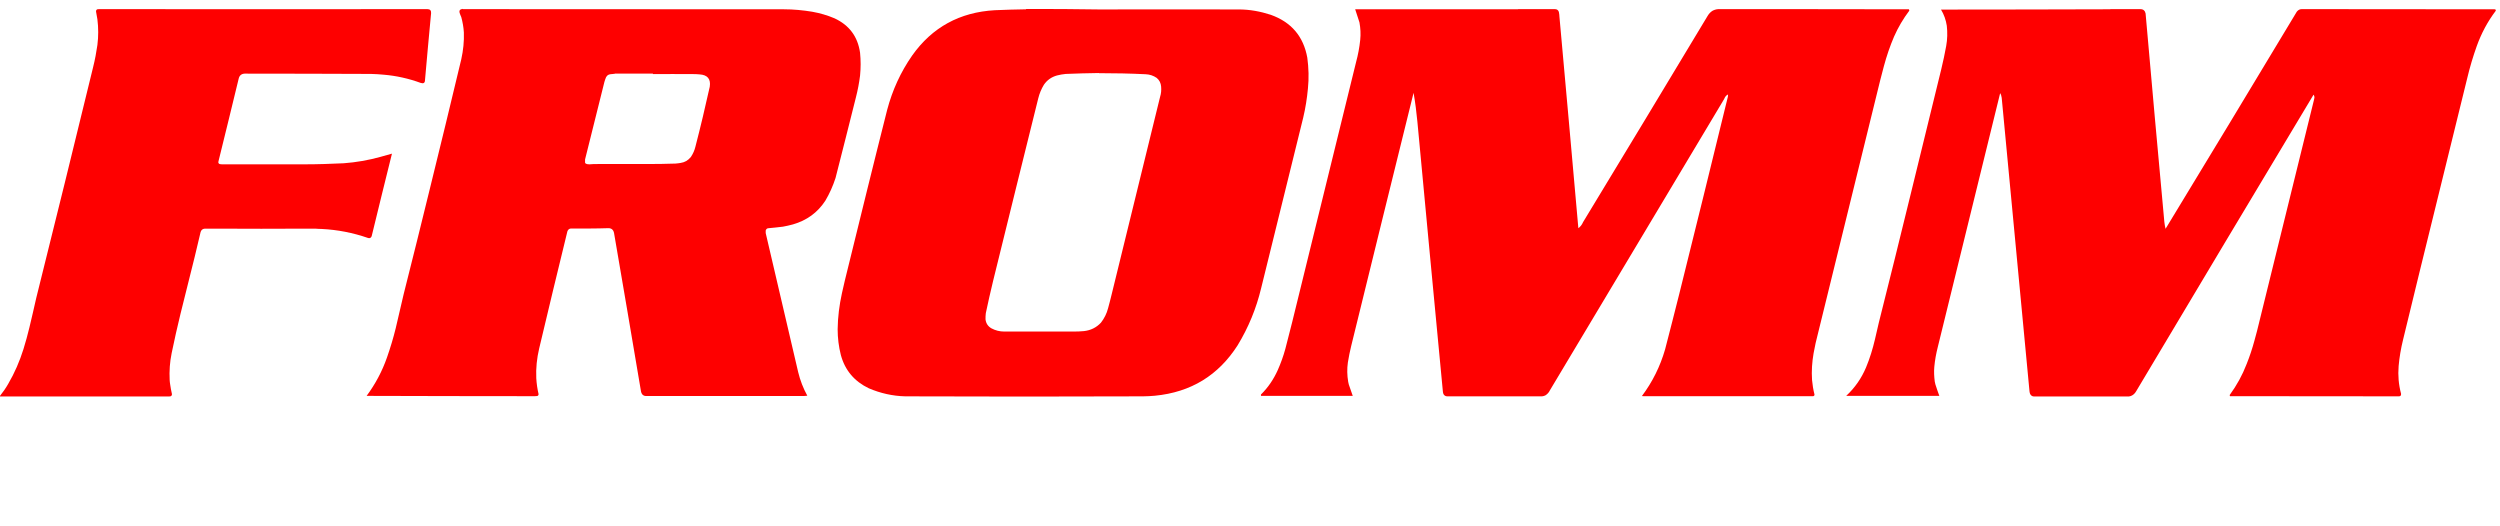
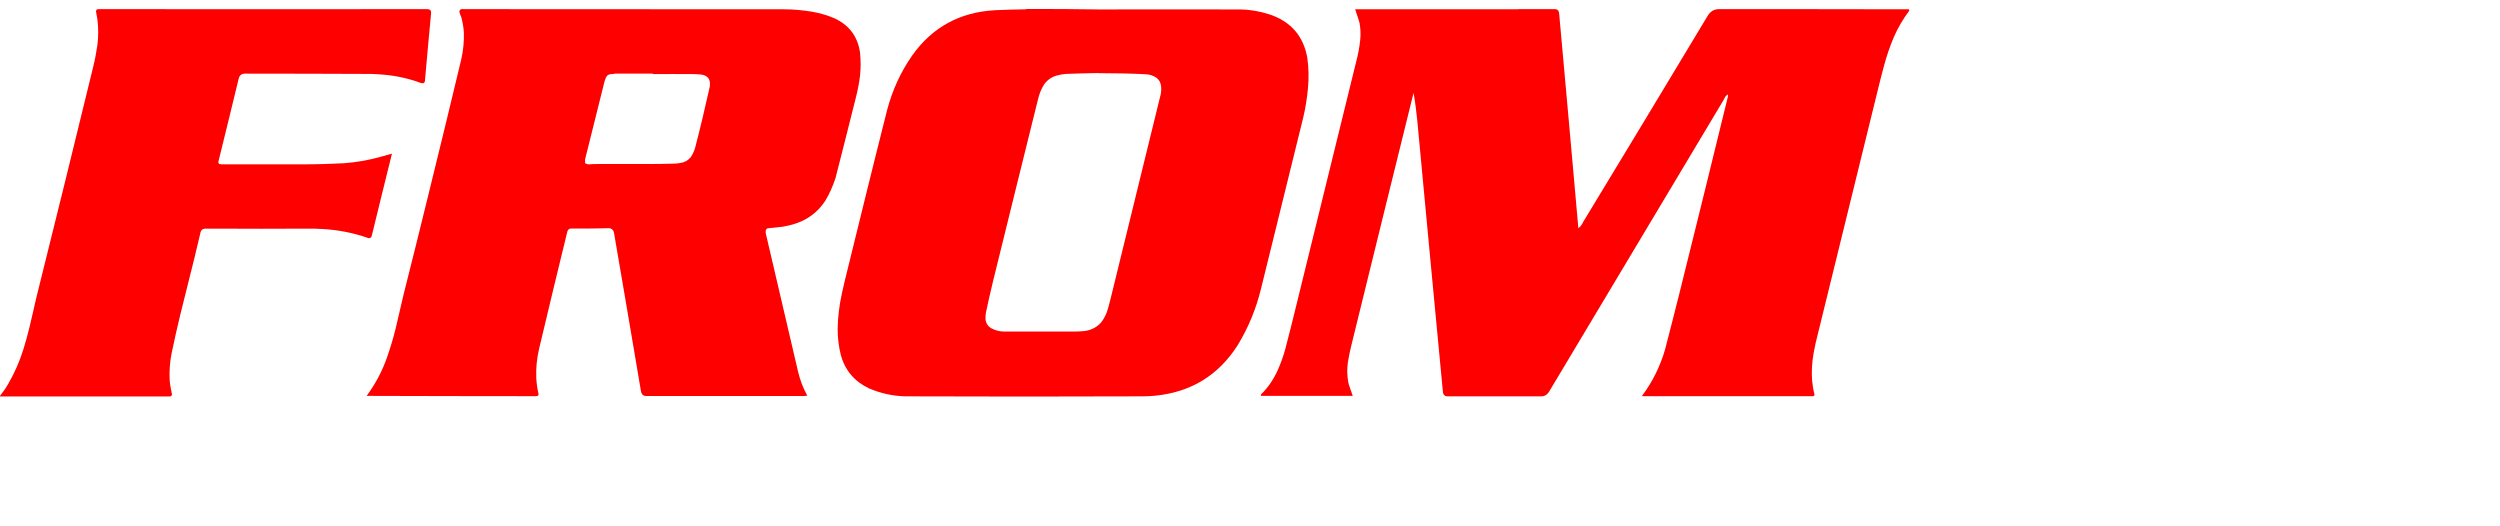
<svg xmlns="http://www.w3.org/2000/svg" id="Layer_1" version="1.1" viewBox="0 0 164 34.48">
  <defs>
    <style>
      .st0 {
        fill: #fe0000;
        fill-rule: evenodd;
        isolation: isolate;
        opacity: 1;
      }
    </style>
  </defs>
  <path class="st0" d="M67.32.59c1.59,0,3.17,0,4.76.03,3.06,0,6.13-.01,9.19,0,.72,0,1.41.13,2.09.35,1.35.48,2.15,1.42,2.4,2.82.09.67.11,1.34.04,2.02-.06.64-.16,1.28-.31,1.91-.92,3.73-1.84,7.46-2.76,11.19-.32,1.33-.83,2.57-1.54,3.74-1.26,1.97-3.06,3.08-5.43,3.31-.26.02-.52.04-.78.04-5.2.02-10.39.02-15.59,0-.83-.02-1.63-.2-2.4-.53-.94-.45-1.56-1.18-1.83-2.18-.14-.55-.21-1.12-.21-1.69.01-.8.11-1.58.28-2.36.06-.28.13-.55.19-.83.49-1.98.97-3.96,1.46-5.93.43-1.76.88-3.52,1.32-5.28.34-1.28.88-2.47,1.64-3.56,1.31-1.85,3.12-2.84,5.42-2.97.68-.03,1.36-.05,2.04-.06ZM72.09,4.8c1.02,0,2.04.02,3.06.07.27.01.51.09.73.24.18.15.27.34.29.57.02.23,0,.46-.07.68-1.06,4.34-2.13,8.67-3.19,13.01-.07.28-.14.57-.22.85-.09.35-.25.67-.47.95-.3.32-.67.5-1.11.55-.22.02-.44.03-.66.03-1.52,0-3.04,0-4.57,0-.3,0-.58-.07-.84-.21-.23-.13-.36-.33-.39-.59,0-.14,0-.27.02-.41.15-.71.31-1.42.48-2.12.98-3.99,1.97-7.98,2.96-11.97.08-.32.2-.61.37-.89.21-.31.5-.51.86-.61.19-.05.38-.08.57-.1.73-.03,1.45-.05,2.18-.06Z" />
  <path class="st0" d="M0,25.99v-.02c.2-.25.38-.51.54-.79.42-.72.75-1.48,1-2.28.14-.47.28-.94.39-1.42.15-.65.31-1.29.45-1.94,1.26-5.04,2.5-10.09,3.73-15.14.12-.48.21-.96.28-1.45.07-.56.07-1.12,0-1.68-.03-.17-.06-.34-.09-.51,0-.07.02-.12.08-.15.04,0,.07-.01.11-.01,7.18,0,14.37.01,21.55,0,.17,0,.25.09.24.26-.14,1.46-.27,2.93-.4,4.39,0,.19-.1.25-.28.19-.79-.29-1.6-.47-2.43-.54-.28-.03-.55-.04-.83-.05-2.76-.01-5.53-.02-8.29-.02-.21.01-.34.12-.39.32-.44,1.81-.88,3.63-1.33,5.44-.02.08,0,.13.07.17.06.01.11.02.17.02,1.8,0,3.61,0,5.41,0,.86,0,1.72-.03,2.57-.07.81-.06,1.62-.2,2.41-.42.25-.07.5-.14.75-.21,0,0,0,0,0,.01-.45,1.8-.89,3.61-1.33,5.41-.05.11-.13.15-.24.11-.98-.34-2-.54-3.04-.59-.14,0-.27-.01-.41-.02-.33,0-.65,0-.98,0-1.71.01-3.42.01-5.14,0-.38,0-.76,0-1.14,0-.14.01-.23.09-.27.22-.13.55-.26,1.1-.39,1.64-.31,1.24-.62,2.48-.93,3.73-.21.86-.4,1.71-.58,2.58-.12.58-.16,1.17-.13,1.76,0,.09.02.18.03.27.03.22.07.44.12.65,0,.08-.03.13-.1.15-.04,0-.07,0-.11.01-3.69,0-7.38-.01-11.08,0Z" />
  <path class="st0" d="M30.35.6c7.03,0,14.06.01,21.08.01.62,0,1.24.06,1.85.16.5.09.99.23,1.46.43.97.45,1.53,1.2,1.68,2.26.05.5.05,1,0,1.5-.06.48-.15.95-.27,1.42-.44,1.77-.89,3.53-1.34,5.3-.17.52-.39,1.02-.67,1.49-.51.78-1.22,1.29-2.12,1.55-.22.06-.44.11-.66.15-.31.04-.63.07-.94.1-.1,0-.16.06-.19.15,0,.06,0,.12,0,.17.71,3.04,1.42,6.08,2.13,9.12.13.54.33,1.06.6,1.55-.08,0-.16.02-.24.02-3.45,0-6.91,0-10.36,0-.14-.01-.23-.08-.28-.2-.02-.05-.03-.1-.04-.16-.58-3.45-1.17-6.9-1.76-10.34-.05-.23-.19-.33-.43-.31-.37.01-.74.02-1.11.02-.43,0-.86,0-1.29,0-.12.01-.19.08-.23.19-.63,2.56-1.24,5.12-1.85,7.68-.15.64-.22,1.29-.19,1.95.02.35.07.7.15,1.04,0,.07-.03.12-.1.13-.05,0-.1.01-.15.01-3.68,0-7.35-.01-11.03-.02.57-.77,1.02-1.61,1.34-2.53.22-.63.41-1.26.57-1.91.17-.74.35-1.49.52-2.23.58-2.29,1.15-4.59,1.71-6.88.7-2.84,1.39-5.68,2.07-8.53.13-.58.19-1.17.17-1.76-.02-.34-.08-.68-.17-1.01-.04-.09-.08-.18-.11-.28-.01-.05-.02-.1,0-.15.01-.02.03-.04.05-.06.05-.02.1-.04.16-.05ZM40.33,4.83h2.5v.03c.86,0,1.71-.01,2.57,0,.16,0,.33,0,.49.02.52.03.75.3.67.81-.29,1.31-.6,2.62-.94,3.93-.06.25-.16.47-.3.68-.18.22-.4.35-.68.39-.11.02-.22.03-.33.04-.61.02-1.22.03-1.83.03-1.08,0-2.15,0-3.23,0-.2,0-.4,0-.59.02-.09,0-.17-.01-.25-.06-.02-.02-.03-.04-.03-.07,0-.06,0-.13,0-.19.43-1.7.85-3.39,1.27-5.09.03-.11.07-.21.11-.31.03-.05.07-.09.11-.13.05-.03.1-.05.16-.06.1-.01.2-.02.3-.03Z" />
  <path class="st0" d="M99.59.6c.81,0,1.62,0,2.42,0,.12,0,.21.06.25.18.02.11.04.22.04.33.42,4.62.83,9.24,1.24,13.86.14-.1.24-.24.31-.4,2.73-4.5,5.45-9,8.16-13.51.08-.14.18-.25.31-.34.12-.07.25-.11.39-.12,4.17,0,8.34,0,12.51.01.02.03.03.06.03.09-.4.53-.73,1.09-1,1.7-.27.63-.49,1.28-.67,1.95-.08.3-.16.61-.24.92-1.36,5.52-2.71,11.04-4.07,16.56-.12.45-.22.9-.3,1.35-.1.58-.14,1.16-.1,1.75.03.32.08.64.16.95,0,.06-.02.09-.08.11-3.7,0-7.41,0-11.11,0-.04,0-.09,0-.13-.01.69-.92,1.2-1.95,1.52-3.06.32-1.21.62-2.43.93-3.64,1.07-4.31,2.14-8.62,3.19-12.94,0-.04,0-.08.01-.12,0,0,0-.01,0-.02-.08.03-.14.09-.19.16-.04.09-.09.18-.14.26-3.79,6.33-7.58,12.66-11.36,18.99-.06.13-.15.23-.28.32-.07.04-.15.06-.23.07-1.91,0-3.83,0-5.74,0-.16,0-.33,0-.49,0-.11,0-.19-.06-.24-.15-.02-.06-.04-.13-.04-.19-.56-5.89-1.12-11.78-1.67-17.68-.06-.63-.14-1.26-.25-1.89-1.37,5.53-2.73,11.06-4.09,16.6-.09.36-.16.72-.22,1.09-.06.42-.05.84.02,1.26.01.06.03.12.04.18.09.25.17.5.26.75h-6.02s0-.06,0-.09c.47-.46.83-1,1.1-1.6.2-.45.37-.92.5-1.4.15-.57.3-1.15.44-1.72,1.4-5.7,2.8-11.39,4.2-17.09.13-.48.22-.96.27-1.45.04-.39.02-.77-.05-1.15-.09-.29-.19-.58-.28-.86,3.56,0,7.12,0,10.68,0Z" />
-   <path class="st0" d="M138.43.6c.66,0,1.32,0,1.98,0,.19,0,.3.1.34.28.4,4.56.81,9.12,1.23,13.67.02.15.04.31.08.46,2.86-4.71,5.72-9.43,8.56-14.16.05-.1.12-.17.22-.22.05-.02.1-.03.15-.03.37,0,.74,0,1.11,0,3.85,0,7.69.01,11.54.01.07,0,.09.03.08.1-.53.7-.94,1.47-1.24,2.3-.25.7-.46,1.4-.63,2.12-1.04,4.24-2.09,8.48-3.13,12.72-.36,1.48-.72,2.96-1.08,4.44-.14.57-.24,1.15-.29,1.73-.05.61,0,1.21.16,1.81.01.12-.04.18-.17.17-3.68,0-7.37-.01-11.05-.01-.02-.03-.02-.05-.02-.08.46-.63.83-1.3,1.11-2.03.2-.5.37-1.01.51-1.53.12-.43.23-.85.33-1.28,1.19-4.83,2.38-9.66,3.57-14.49.02-.07.03-.14.04-.21-.01-.06-.03-.11-.06-.16-3.89,6.48-7.77,12.97-11.64,19.46-.08.14-.19.25-.35.31-.04.01-.09.02-.13.03-2.07,0-4.15,0-6.22,0-.12,0-.21-.07-.26-.18-.02-.07-.04-.14-.04-.21-.6-6.34-1.2-12.67-1.8-19.01,0-.13-.03-.26-.06-.38-.02-.04-.04-.08-.06-.12-1.37,5.55-2.73,11.1-4.09,16.65-.11.43-.19.87-.23,1.31-.03.32-.01.64.03.96.01.06.03.12.04.18.08.26.17.51.26.76-2.04,0-4.08,0-6.11,0,.57-.53,1-1.15,1.3-1.86.25-.6.44-1.22.59-1.86.08-.36.17-.72.25-1.08.71-2.82,1.41-5.64,2.1-8.47.67-2.72,1.33-5.45,2-8.17.12-.5.23-1.01.32-1.51.08-.44.09-.89.04-1.33-.06-.38-.18-.73-.38-1.06,3.71,0,7.41-.01,11.12-.02Z" />
</svg>